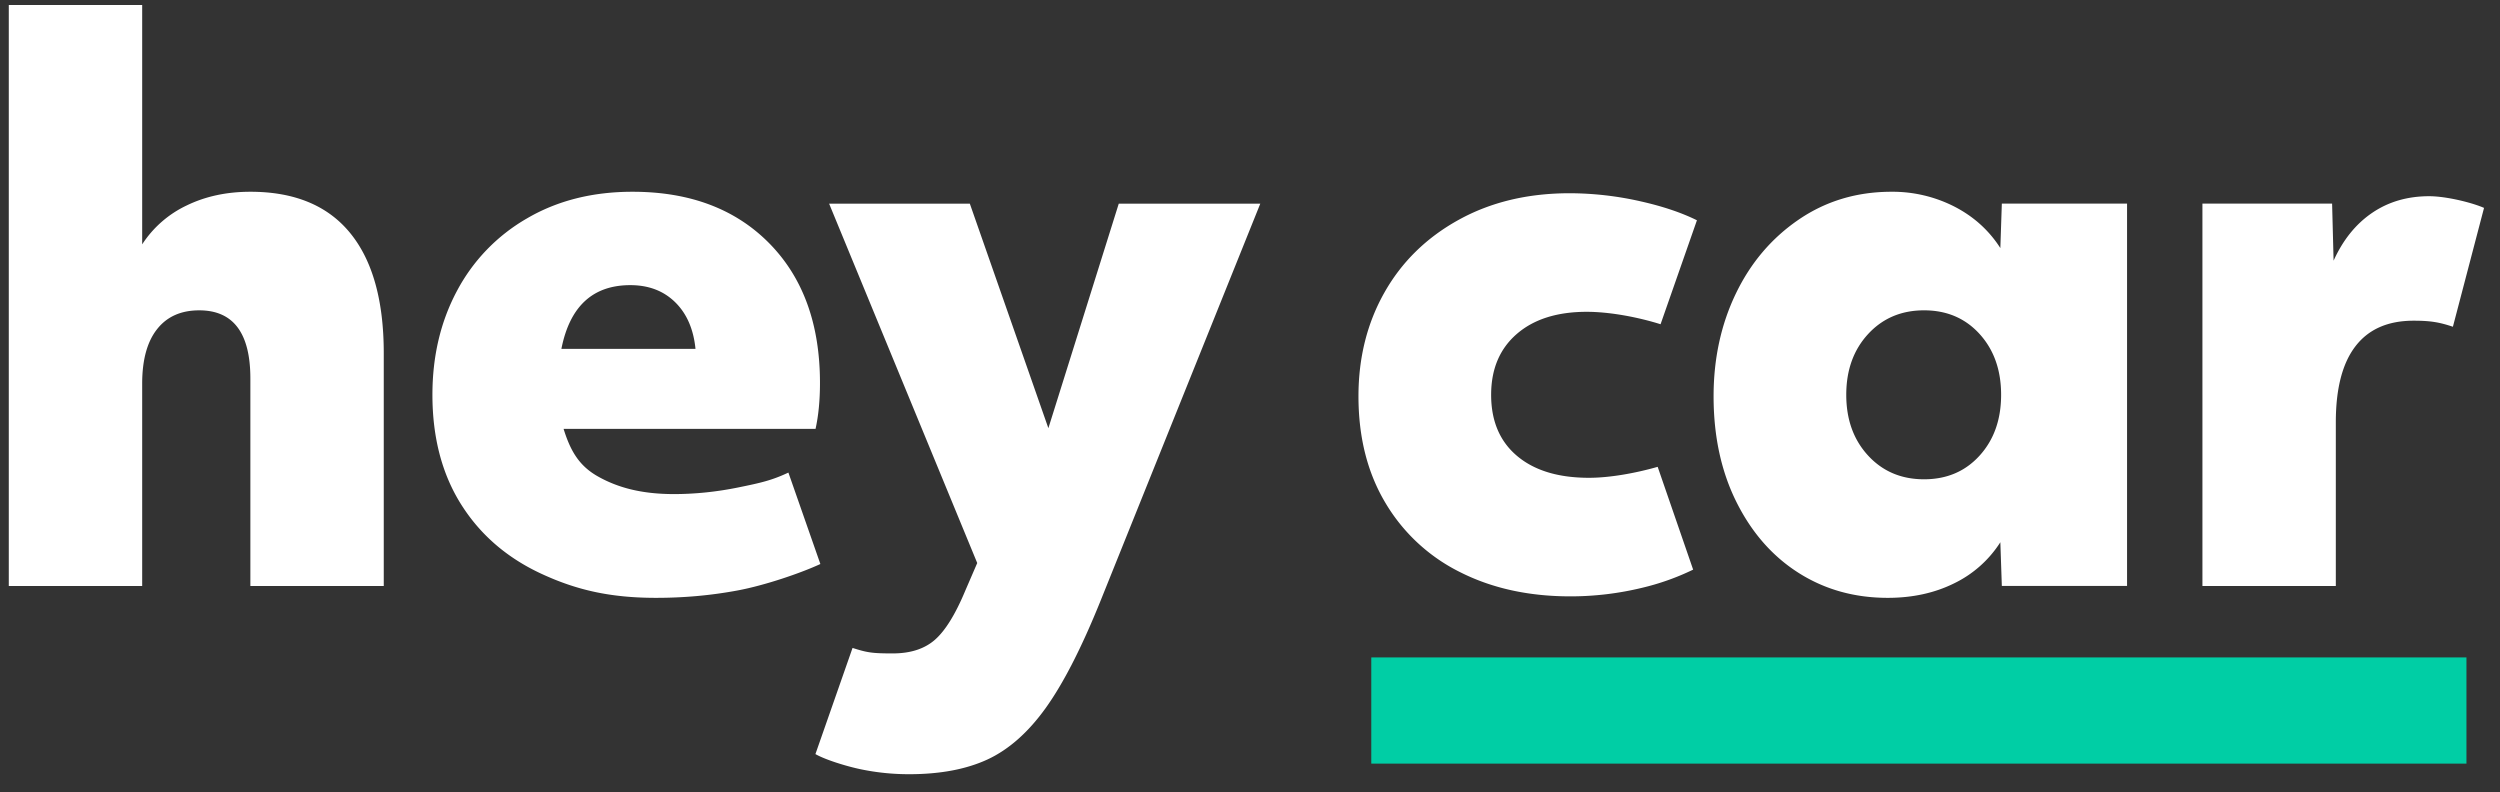
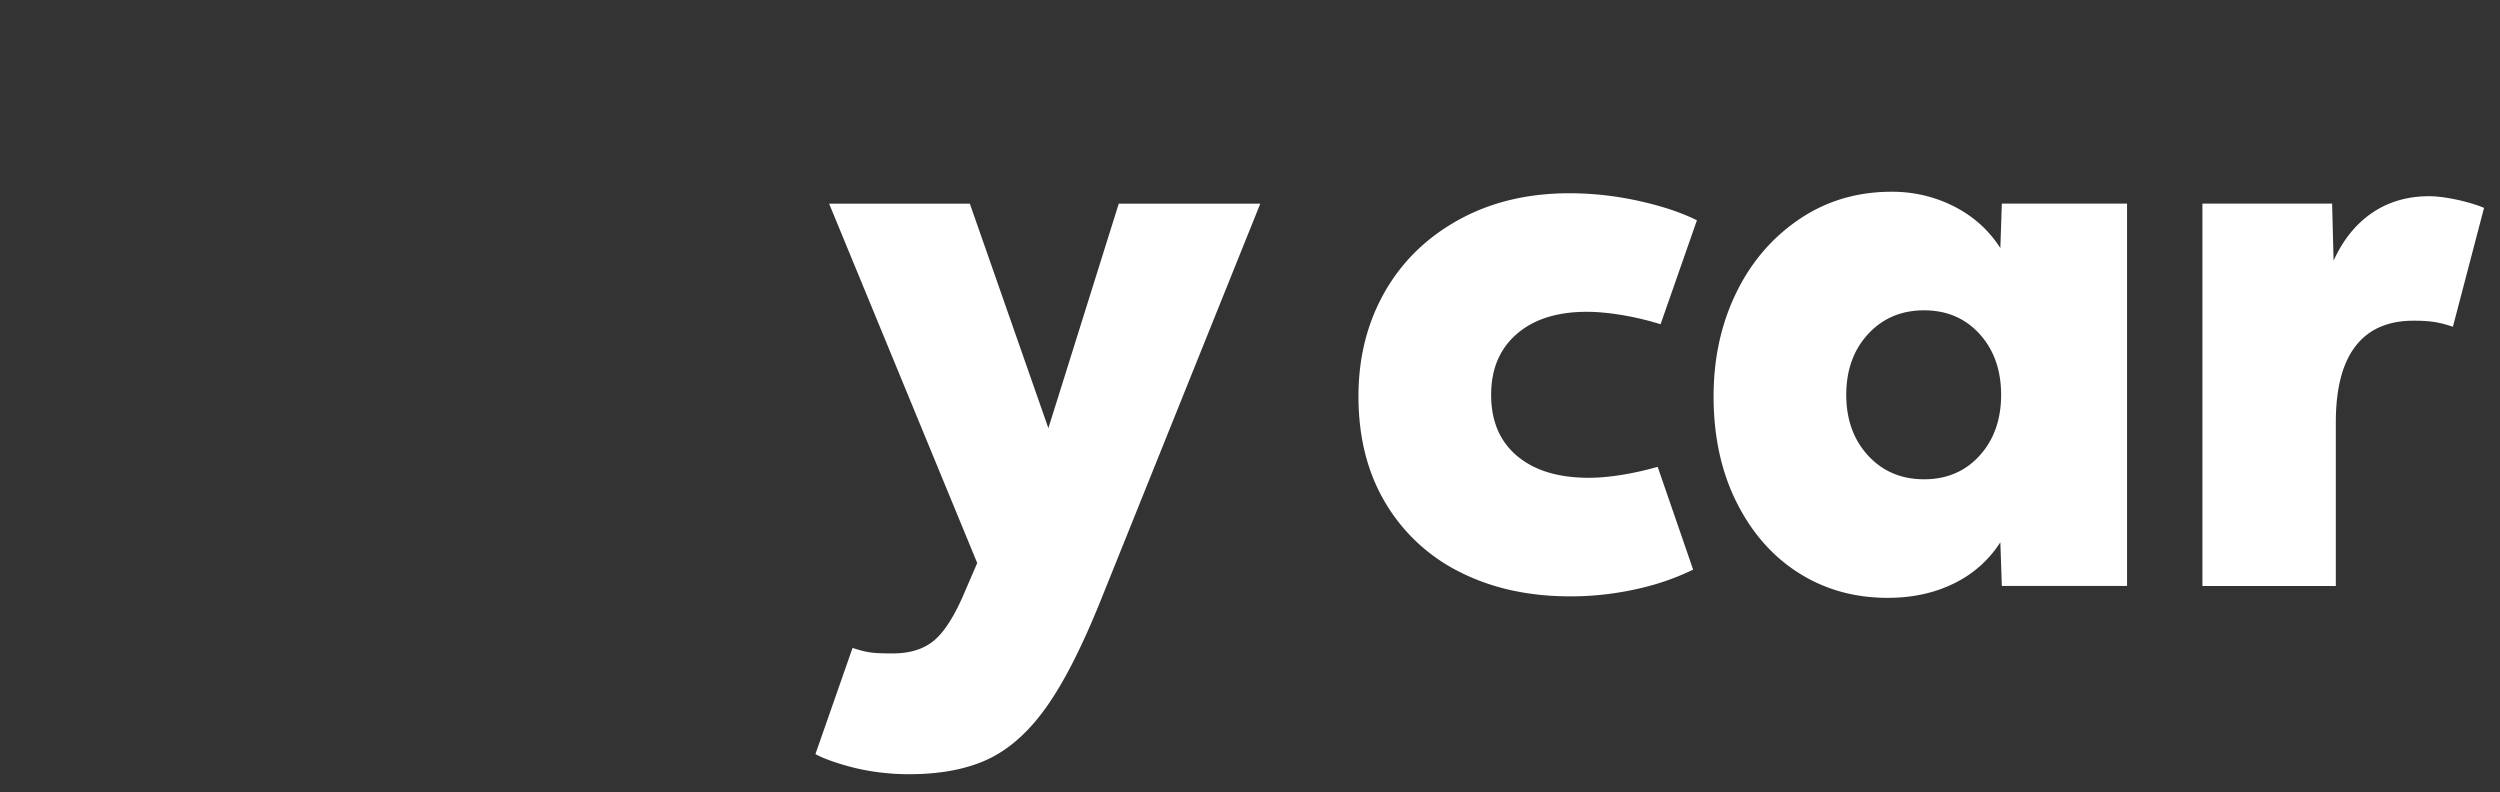
<svg xmlns="http://www.w3.org/2000/svg" viewBox="0 0 101 32">
  <rect x="0" y="0" width="101" height="32" fill="#333333" stroke="none" />
  <g fillRule="nonzero" fill="none">
-     <path fill="#fff" d="M.355.201h5.389v9.671a4.367 4.367 0 0 1 1.797-1.571c.758-.369 1.616-.554 2.575-.554 1.776 0 3.118.554 4.026 1.662.908 1.108 1.362 2.729 1.362 4.865v9.4h-5.389v-8.382c0-1.836-.689-2.754-2.066-2.754-.739 0-1.307.255-1.706.764-.4.509-.599 1.243-.599 2.2v8.173H.355V.201zM26.507 24.153c-1.876 0-3.239-.325-4.636-.973-1.397-.648-2.48-1.587-3.249-2.814-.768-1.227-1.152-2.699-1.152-4.416 0-1.556.329-2.953.988-4.191a7.337 7.337 0 0 1 2.829-2.934c1.227-.719 2.649-1.078 4.266-1.078 2.315 0 4.156.694 5.524 2.081 1.367 1.387 2.05 3.269 2.05 5.643 0 .699-.06 1.318-.179 1.856H22.769c.279.898.632 1.5 1.401 1.929.768.43 1.718.705 3.055.705.858 0 1.726-.09 2.605-.269.878-.179 1.343-.28 2.021-.6l1.292 3.694c-.819.379-2.268.868-3.336 1.067-1.068.2-2.163.3-3.3.3zm1.591-10.059c-.08-.798-.354-1.427-.823-1.886-.469-.459-1.073-.688-1.811-.688-1.517 0-2.445.859-2.784 2.575h5.418v-.001z" />
    <path fill="#fff" d="M36.727 31.278a9.518 9.518 0 0 1-1.931-.195c-.629-.13-1.474-.399-1.853-.618l1.5-4.289c.599.193.807.222 1.625.222.718 0 1.287-.185 1.706-.554.419-.369.828-1.032 1.227-1.99l.479-1.108-5.984-14.519h5.685l3.173 9.071 2.844-9.071h5.718L44.45 24.303c-.759 1.876-1.492 3.308-2.2 4.296-.708.988-1.492 1.681-2.35 2.081-.858.398-1.915.598-3.173.598zM76.265 24.153c-1.338 0-2.535-.334-3.593-1.003-1.058-.669-1.896-1.622-2.515-2.859-.619-1.237-.928-2.664-.928-4.281 0-1.516.299-2.899.898-4.146.599-1.247 1.447-2.245 2.544-2.994 1.097-.748 2.345-1.123 3.742-1.123a5.5 5.5 0 0 1 2.545.599c.778.4 1.396.958 1.856 1.676l.06-1.796h5.059v15.447h-5.059l-.06-1.766a4.581 4.581 0 0 1-1.871 1.662c-.787.389-1.68.584-2.678.584zm1.467-4.79c.918 0 1.666-.319 2.245-.958.579-.639.868-1.457.868-2.455 0-.997-.289-1.816-.868-2.455-.579-.638-1.327-.958-2.245-.958-.918 0-1.672.32-2.26.958-.589.639-.883 1.457-.883 2.455s.294 1.816.883 2.455c.588.639 1.342.958 2.26.958zM88.978 8.226h5.239l.06 2.305c.379-.838.898-1.482 1.557-1.931.659-.449 1.427-.673 2.305-.673.678 0 1.717.253 2.216.472l-1.258 4.802c-.535-.179-.888-.245-1.587-.245-1.038 0-1.821.344-2.35 1.033-.529.688-.793 1.712-.793 3.069v6.616h-5.389V8.226zM64.194 19.303c-1.238 0-2.205-.294-2.904-.883-.699-.588-1.048-1.412-1.048-2.47 0-1.037.344-1.856 1.033-2.455.688-.598 1.631-.898 2.829-.898.946 0 2.085.22 2.983.502l1.469-4.2c-.614-.304-1.365-.56-2.267-.763a13.07 13.07 0 0 0-2.874-.329c-1.697 0-3.193.359-4.491 1.078-1.298.718-2.295 1.697-2.994 2.934-.699 1.238-1.048 2.634-1.048 4.191 0 1.657.364 3.094 1.092 4.311a7.242 7.242 0 0 0 3.024 2.799c1.287.649 2.769.973 4.445.973.978 0 1.941-.115 2.889-.344a9.95 9.95 0 0 0 2.071-.736L66.97 18.86c-.919.262-1.944.443-2.776.443z" />
-     <path fill="#00cea5" d="M99.645 26.56v4.29H55.4v-4.29z" />
  </g>
</svg>